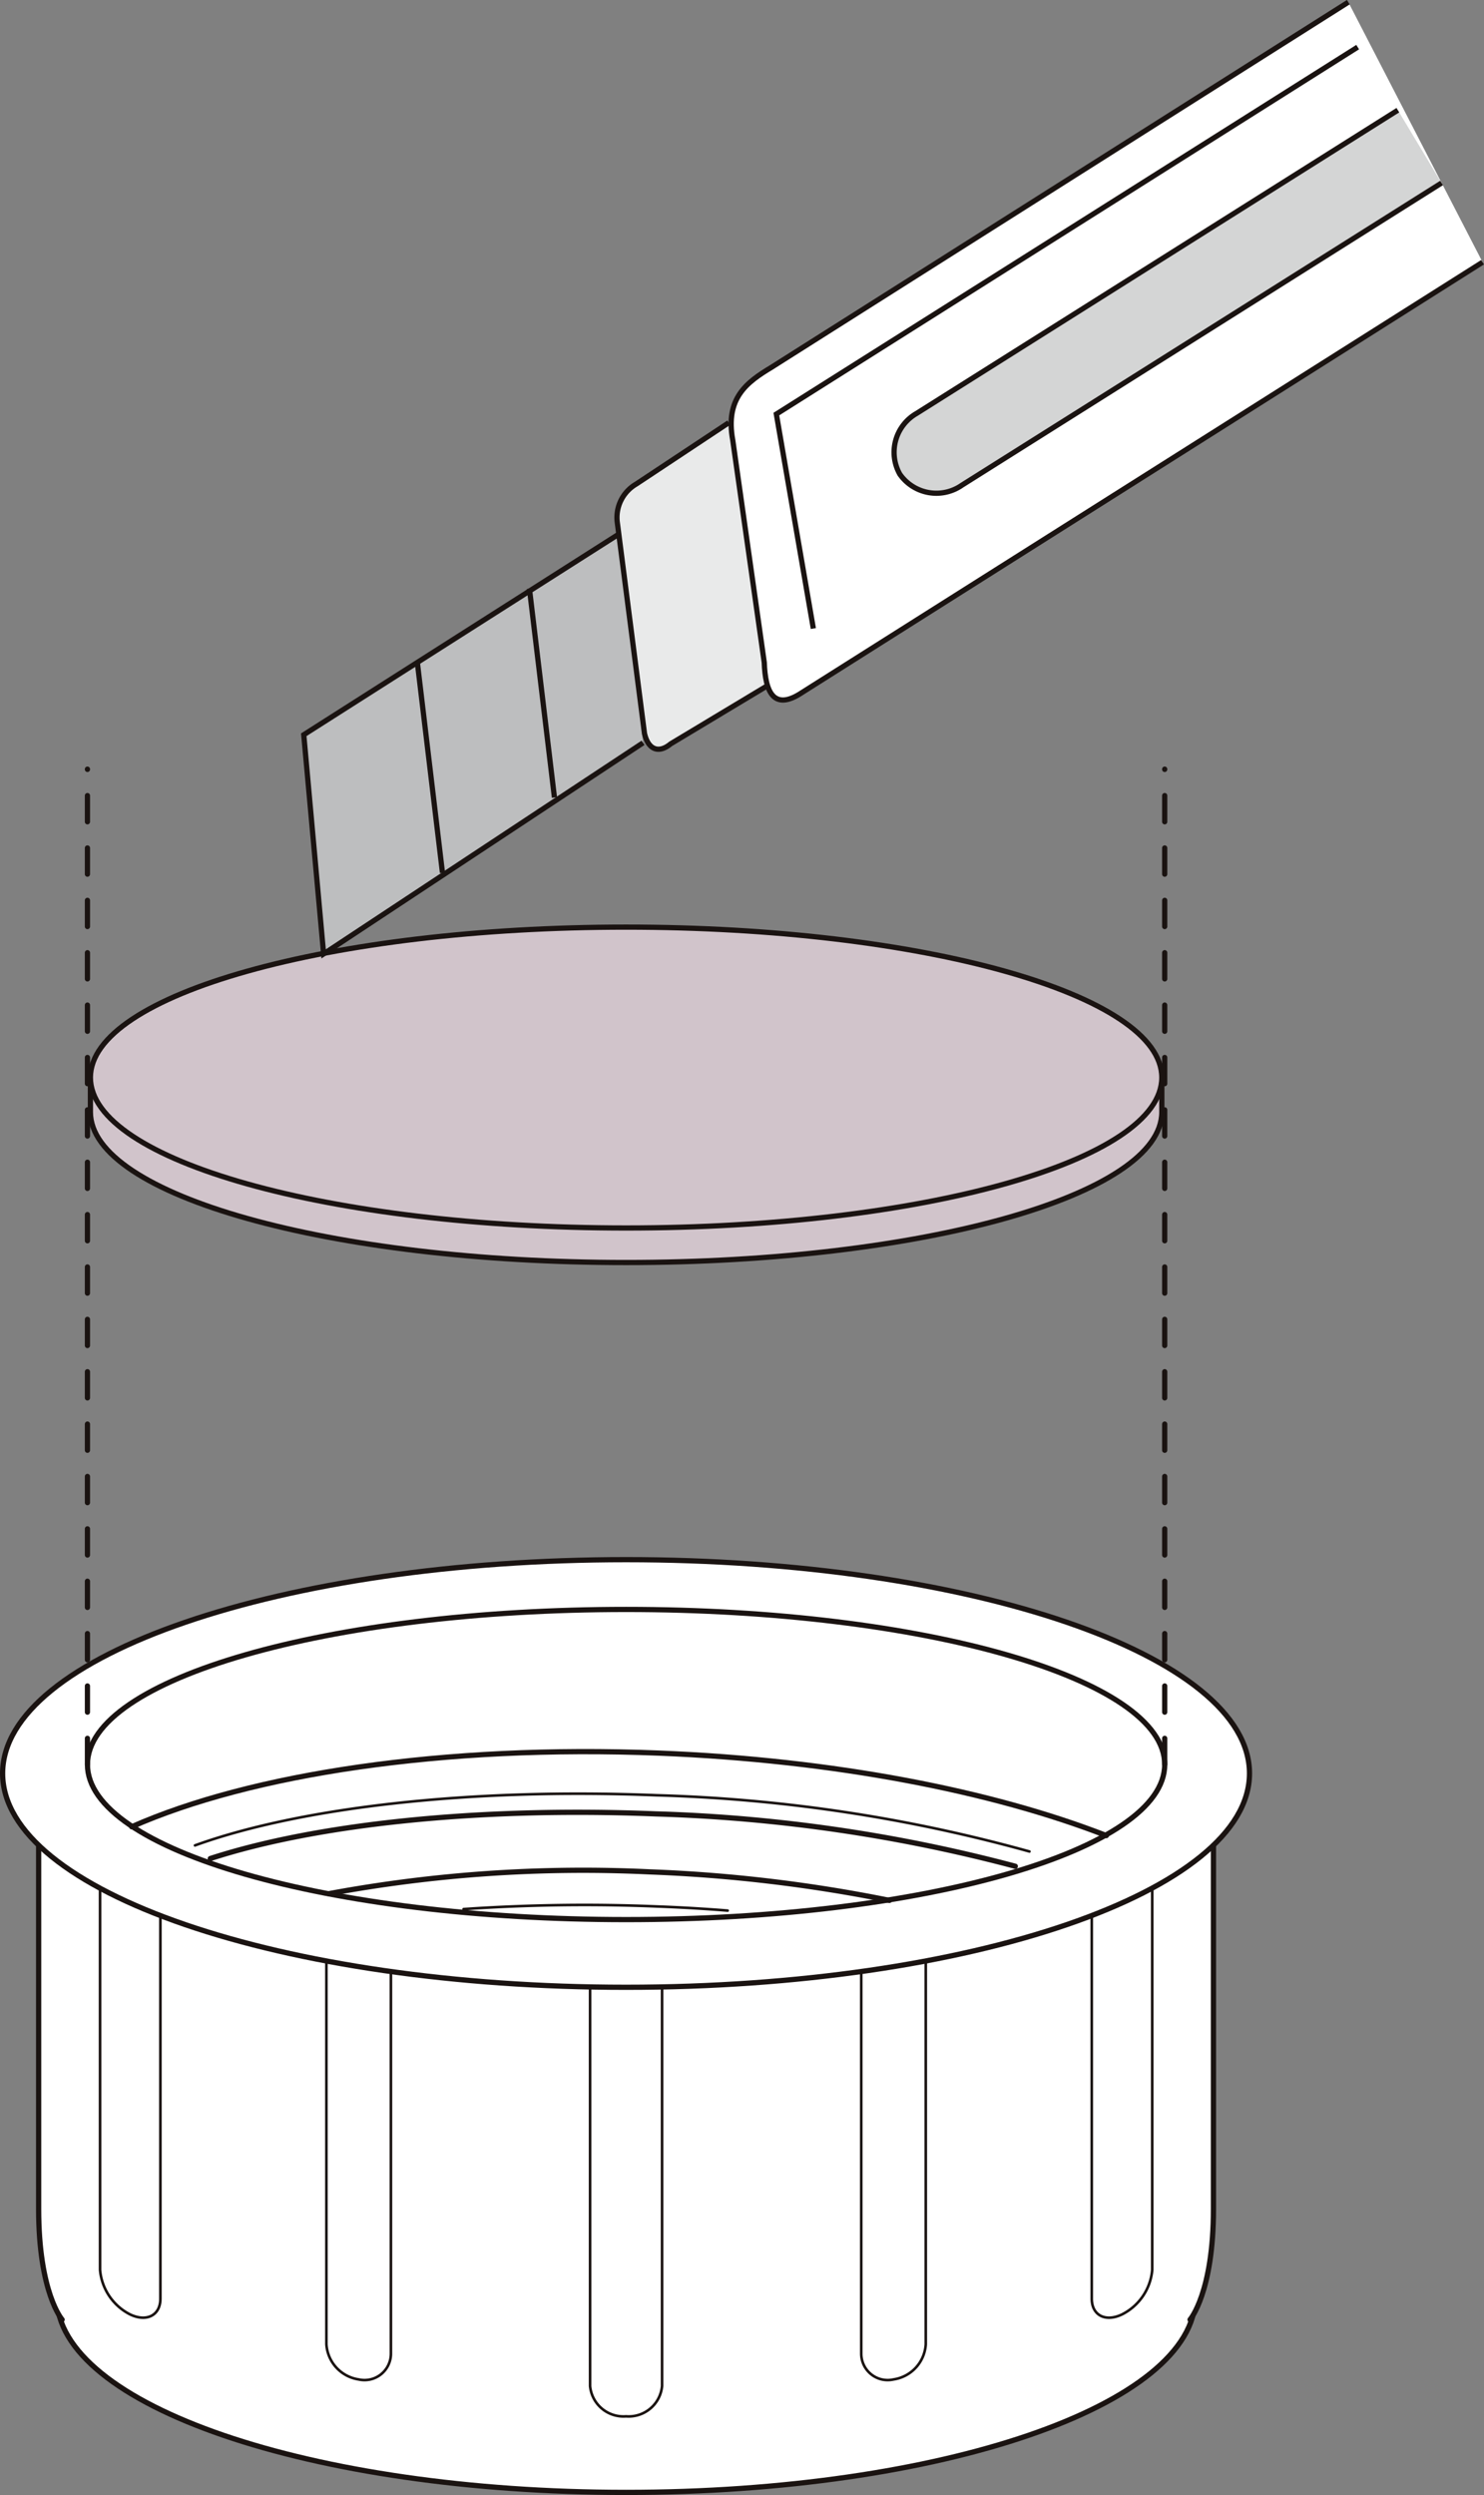
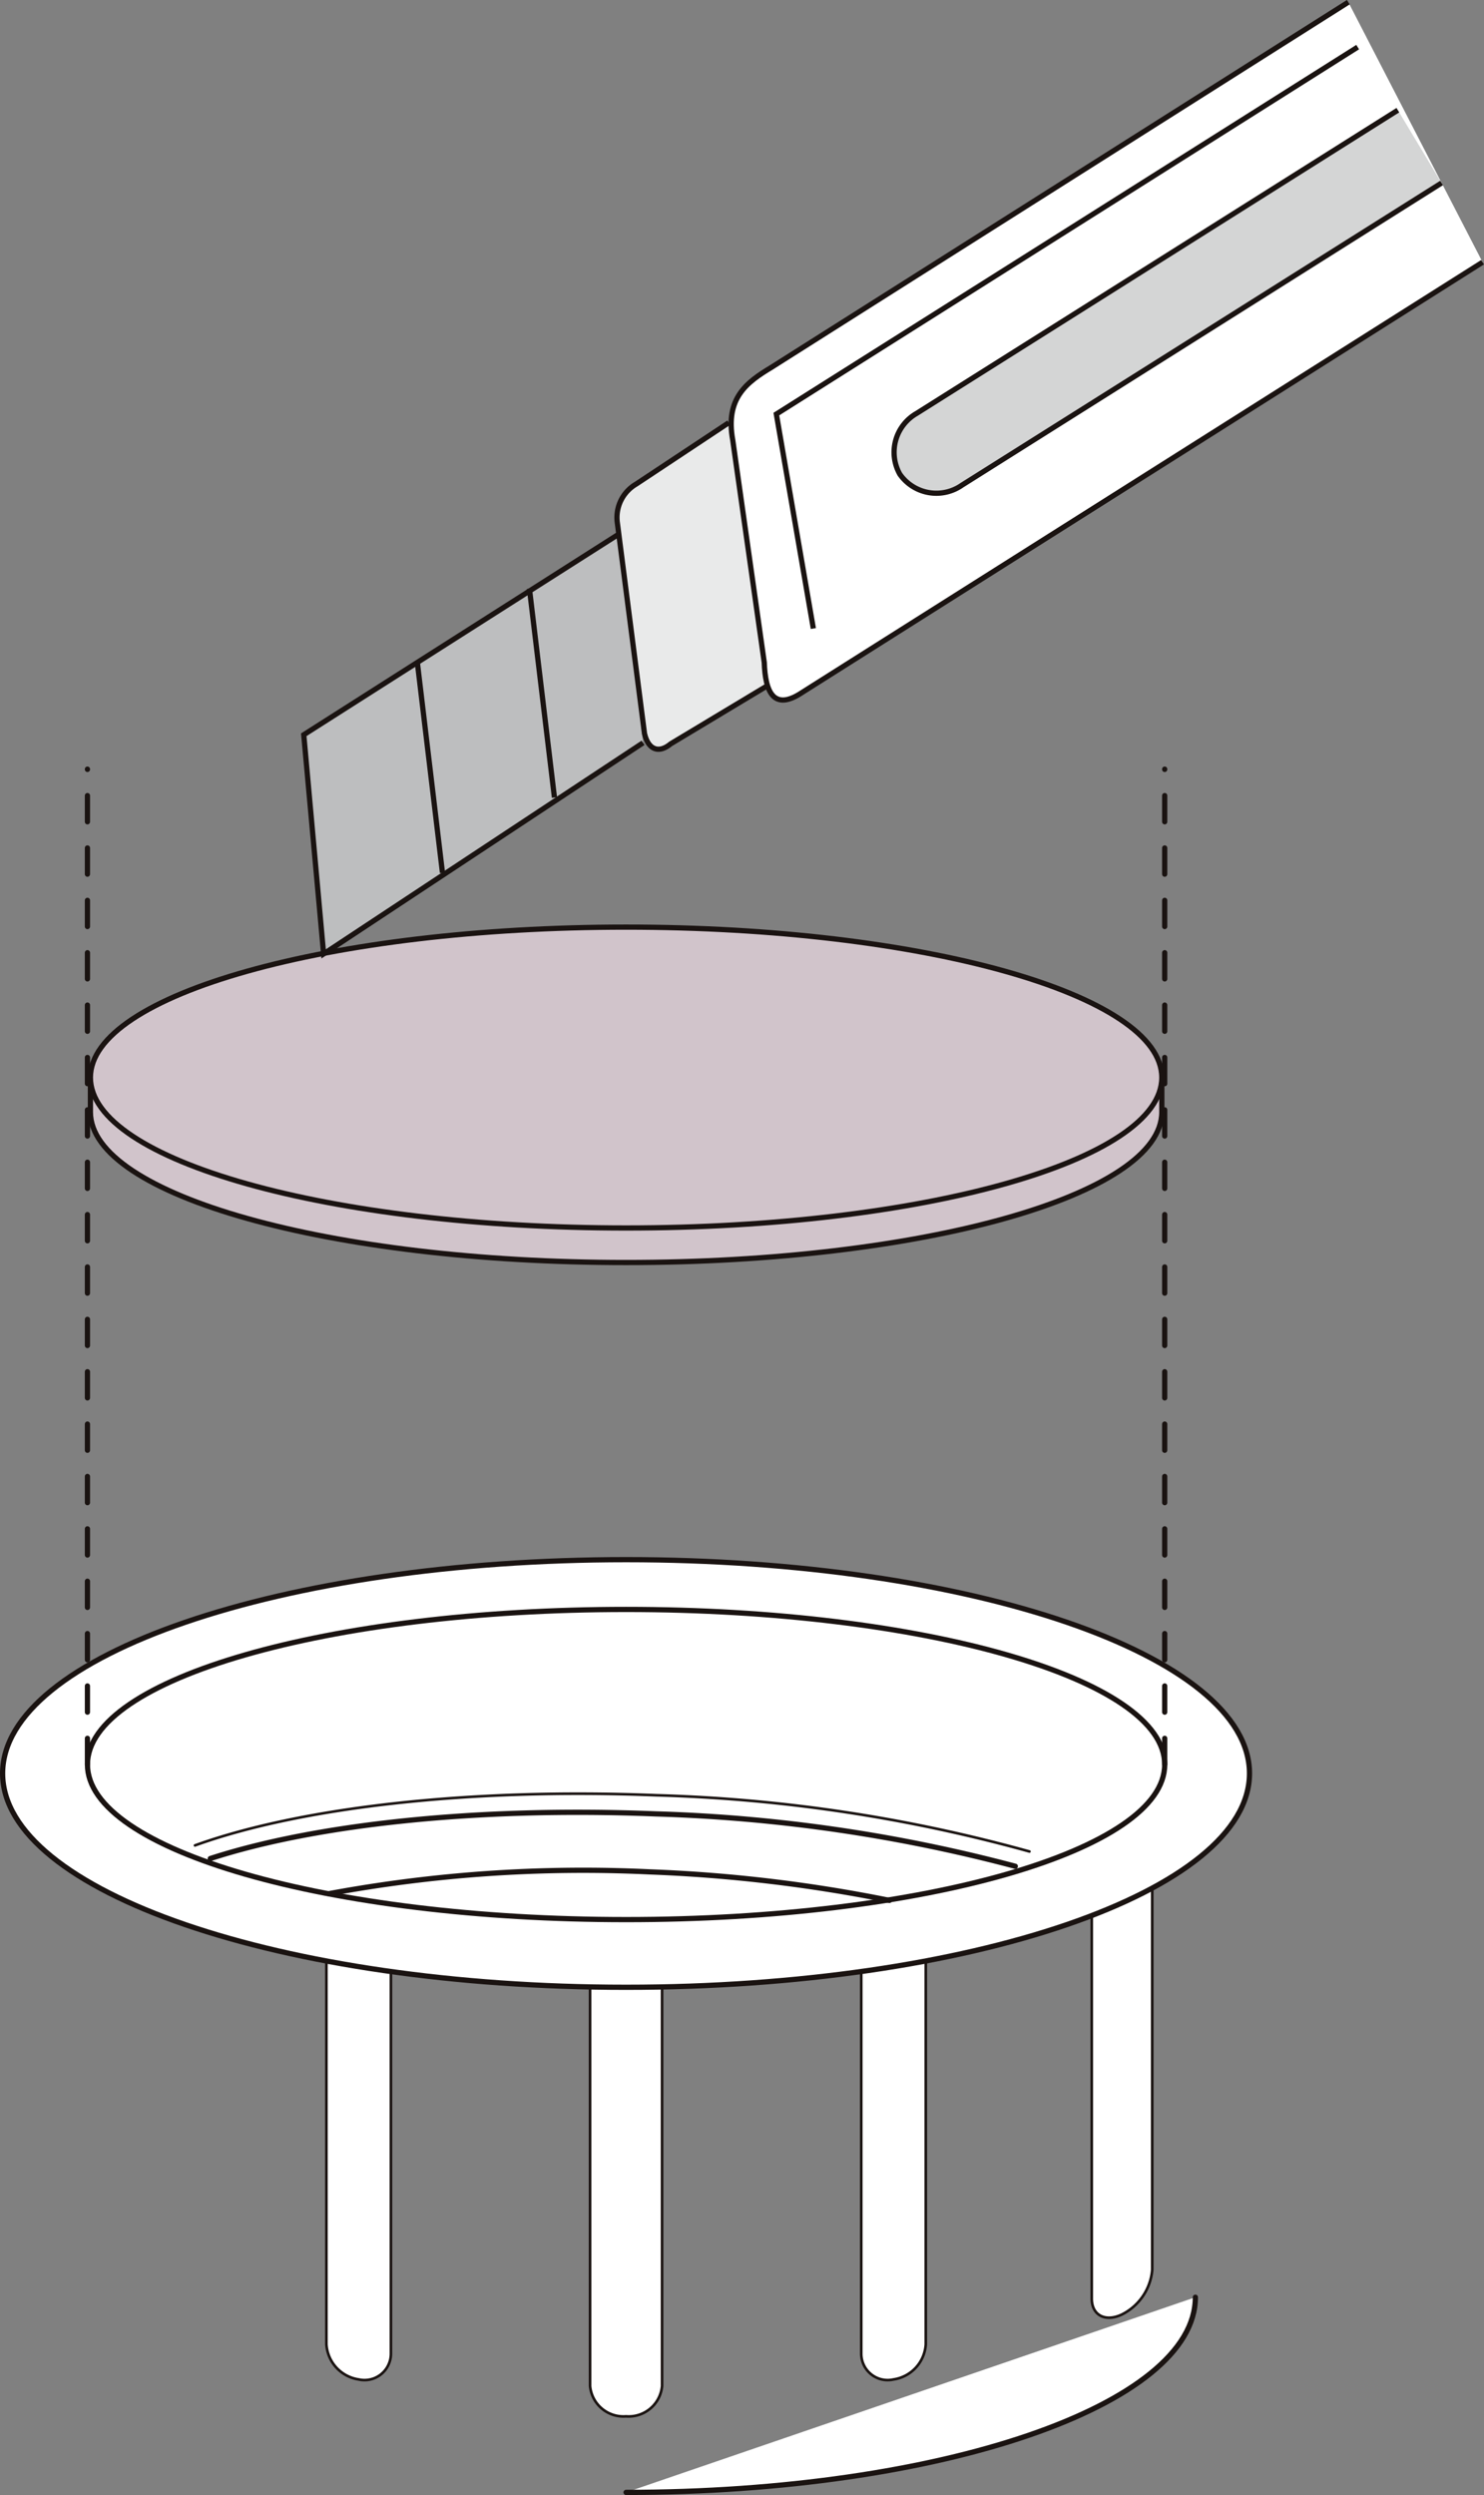
<svg xmlns="http://www.w3.org/2000/svg" width="113.369" height="190.554" viewBox="0 0 113.369 190.554">
  <rect x="0" y="0" width="113.369" height="190.554" fill="#808080" stroke="none" />
  <g id="グループ_13616" data-name="グループ 13616" transform="translate(0.2 0.169)">
    <g id="グループ_13614" data-name="グループ 13614" transform="translate(0 118.947)">
      <g id="グループ_13613" data-name="グループ 13613">
-         <path id="パス_42980" data-name="パス 42980" d="M149.567,725.855c0,8.241-19.469,14.906-43.492,14.906S62.583,734.1,62.583,725.855" transform="translate(-58.447 -669.524)" fill="#fff" stroke="#1a1311" stroke-linecap="round" stroke-width="0.4" />
-         <path id="パス_42981" data-name="パス 42981" d="M149.816,751.822s1.789-2.046,1.789-8.462V714.384c0-8.5-20.089-15.384-44.874-15.384s-44.875,6.888-44.875,15.384V743.36c0,6.416,1.793,8.462,1.793,8.462" transform="translate(-59.104 -693.781)" fill="#fff" stroke="#1a1311" stroke-linecap="round" stroke-width="0.4" />
+         <path id="パス_42980" data-name="パス 42980" d="M149.567,725.855c0,8.241-19.469,14.906-43.492,14.906" transform="translate(-58.447 -669.524)" fill="#fff" stroke="#1a1311" stroke-linecap="round" stroke-width="0.4" />
        <g id="グループ_13612" data-name="グループ 13612" transform="translate(7.44 24.642)">
          <path id="パス_42982" data-name="パス 42982" d="M89.49,713.772v30.515a2.559,2.559,0,0,1-2.752,2.313h0a2.557,2.557,0,0,1-2.748-2.312V713.772a5.049,5.049,0,0,1,5.5,0Z" transform="translate(-46.551 -705.816)" fill="#fff" stroke="#1a1311" stroke-linecap="round" stroke-width="0.2" />
          <path id="パス_42983" data-name="パス 42983" d="M78.334,713.17v29.493a2.017,2.017,0,0,1-2.465,1.941h0a2.9,2.9,0,0,1-2.463-2.686V712.425C77.066,711.257,78.334,713.17,78.334,713.17Z" transform="translate(-56.111 -706.638)" fill="#fff" stroke="#1a1311" stroke-linecap="round" stroke-width="0.2" />
-           <path id="パス_42984" data-name="パス 42984" d="M68.933,711.506V741c0,1.271-1.035,1.814-2.311,1.209h0a4.221,4.221,0,0,1-2.3-3.405V709.315C68.329,708.611,68.933,711.506,68.933,711.506Z" transform="translate(-64.319 -709.205)" fill="#fff" stroke="#1a1311" stroke-linecap="round" stroke-width="0.2" />
          <path id="パス_42985" data-name="パス 42985" d="M94.874,713.17v29.493a2.017,2.017,0,0,0,2.465,1.941h0a2.888,2.888,0,0,0,2.463-2.686V712.425C96.142,711.257,94.874,713.17,94.874,713.17Z" transform="translate(-36.719 -706.638)" fill="#fff" stroke="#1a1311" stroke-linecap="round" stroke-width="0.2" />
          <path id="パス_42986" data-name="パス 42986" d="M104.126,711.506V741c0,1.271,1.033,1.814,2.307,1.209h0a4.216,4.216,0,0,0,2.313-3.405V709.315C104.727,708.611,104.126,711.506,104.126,711.506Z" transform="translate(-28.362 -709.205)" fill="#fff" stroke="#1a1311" stroke-linecap="round" stroke-width="0.2" />
        </g>
        <path id="パス_42987" data-name="パス 42987" d="M60.41,712.582c0-9.014,21.328-16.324,47.628-16.324s47.626,7.31,47.626,16.324-21.324,16.336-47.626,16.336S60.41,721.6,60.41,712.582Z" transform="translate(-60.41 -696.258)" fill="#fff" stroke="#1a1311" stroke-linecap="round" stroke-width="0.4" />
        <path id="パス_42988" data-name="パス 42988" d="M63.815,710.1c0-6.538,18.422-11.844,41.147-11.844s41.149,5.306,41.149,11.844-18.42,11.844-41.149,11.844S63.815,716.643,63.815,710.1Z" transform="translate(-57.334 -694.454)" fill="#fff" stroke="#1a1311" stroke-linecap="round" stroke-width="0.4" />
        <path id="パス_42989" data-name="パス 42989" d="M68.746,709.928c7.96-2.592,20.279-3.963,34.04-3.411a120.817,120.817,0,0,1,27.457,4" transform="translate(-52.88 -687.1)" fill="none" stroke="#1a1311" stroke-linecap="round" stroke-width="0.4" />
        <path id="パス_42990" data-name="パス 42990" d="M68.131,709.6c7.885-2.853,20.772-4.412,35.27-3.829a118.84,118.84,0,0,1,28.479,4.294" transform="translate(-53.436 -687.776)" fill="none" stroke="#1a1311" stroke-linecap="round" stroke-width="0.2" />
-         <path id="パス_42991" data-name="パス 42991" d="M65.59,709.7c9.084-4.016,23.8-6.283,40.294-5.626,13.378.535,25.432,2.9,34.166,6.3" transform="translate(-55.731 -689.3)" fill="none" stroke="#1a1311" stroke-linecap="round" stroke-width="0.4" />
-         <path id="パス_42992" data-name="パス 42992" d="M78.912,710.429a134.966,134.966,0,0,1,14.827-.2c1.816.068,3.6.173,5.348.314" transform="translate(-43.698 -683.741)" fill="none" stroke="#1a1311" stroke-linecap="round" stroke-width="0.2" />
        <path id="パス_42993" data-name="パス 42993" d="M73.509,710.5A106.265,106.265,0,0,1,98,708.834a113.86,113.86,0,0,1,18.325,2.179" transform="translate(-48.578 -684.989)" fill="none" stroke="#1a1311" stroke-linecap="round" stroke-width="0.4" />
      </g>
    </g>
    <line id="線_19127" data-name="線 19127" y1="76.02" transform="translate(6.48 58.573)" fill="none" stroke="#1a1311" stroke-linecap="round" stroke-width="0.4" stroke-dasharray="2 2" />
    <line id="線_19128" data-name="線 19128" y1="76.02" transform="translate(88.776 58.573)" fill="none" stroke="#1a1311" stroke-linecap="round" stroke-width="0.4" stroke-dasharray="2 2" />
    <path id="パス_42994" data-name="パス 42994" d="M63.934,679.55v-2.638h81.849v2.638c0,6.347-18.323,11.49-40.928,11.49S63.934,685.9,63.934,679.55Z" transform="translate(-57.227 -594.786)" fill="#d1c4cb" stroke="#1a1311" stroke-linecap="round" stroke-width="0.4" />
    <path id="パス_42995" data-name="パス 42995" d="M63.934,682.364c0-6.34,18.317-11.488,40.92-11.488s40.928,5.148,40.928,11.488-18.323,11.49-40.928,11.49S63.934,688.71,63.934,682.364Z" transform="translate(-57.227 -600.238)" fill="#d1c4cb" stroke="#1a1311" stroke-linecap="round" stroke-width="0.4" />
    <g id="グループ_13615" data-name="グループ 13615" transform="translate(23.002)">
      <path id="パス_42996" data-name="パス 42996" d="M96.645,655.08,72.5,670.452l1.517,16.737,24.4-16.121" transform="translate(-72.496 -614.506)" fill="#bdbebf" stroke="#1a1311" stroke-width="0.4" />
      <line id="線_19129" data-name="線 19129" x2="1.912" y2="15.952" transform="translate(17.243 44.788)" fill="none" stroke="#1a1311" stroke-width="0.4" />
      <line id="線_19130" data-name="線 19130" x2="1.906" y2="15.953" transform="translate(8.694 50.535)" fill="none" stroke="#1a1311" stroke-width="0.4" />
      <path id="パス_42997" data-name="パス 42997" d="M93.616,650.635l-7.078,4.69a2.952,2.952,0,0,0-1.433,2.969l2.071,16.069c.27,1.2,1.049,1.585,2,.8l7.408-4.452" transform="translate(-61.144 -618.521)" fill="#e9eaea" stroke="#1a1311" stroke-width="0.4" />
      <path id="パス_42998" data-name="パス 42998" d="M147.057,653.619l-51.99,32.864c-2.185,1.458-2.809-.07-2.887-2.3l-2.406-16.975c-.594-3.22,1.092-4.435,2.941-5.55l44.086-27.9" transform="translate(-56.998 -633.762)" fill="#fff" stroke="#1a1311" stroke-width="0.4" />
      <path id="パス_42999" data-name="パス 42999" d="M135.877,635.563,91.466,663.592l2.827,16.377" transform="translate(-55.36 -632.135)" fill="none" stroke="#1a1311" stroke-width="0.4" />
      <path id="パス_43000" data-name="パス 43000" d="M138.028,643.655l-36.646,23.083a3.407,3.407,0,0,1-4.741-.841h0a3.418,3.418,0,0,1,1.273-4.638l36.773-23.165" transform="translate(-51.101 -629.849)" fill="#d4d5d5" stroke="#1a1311" stroke-width="0.4" />
    </g>
  </g>
</svg>